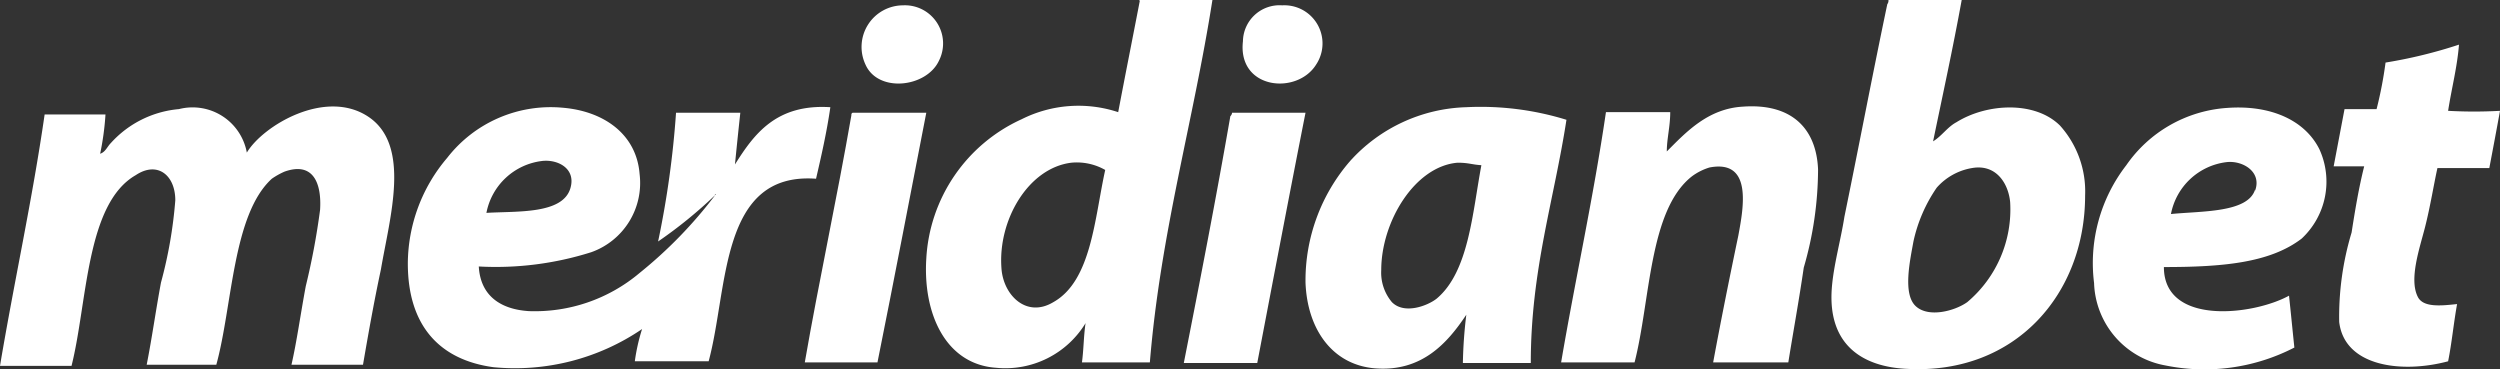
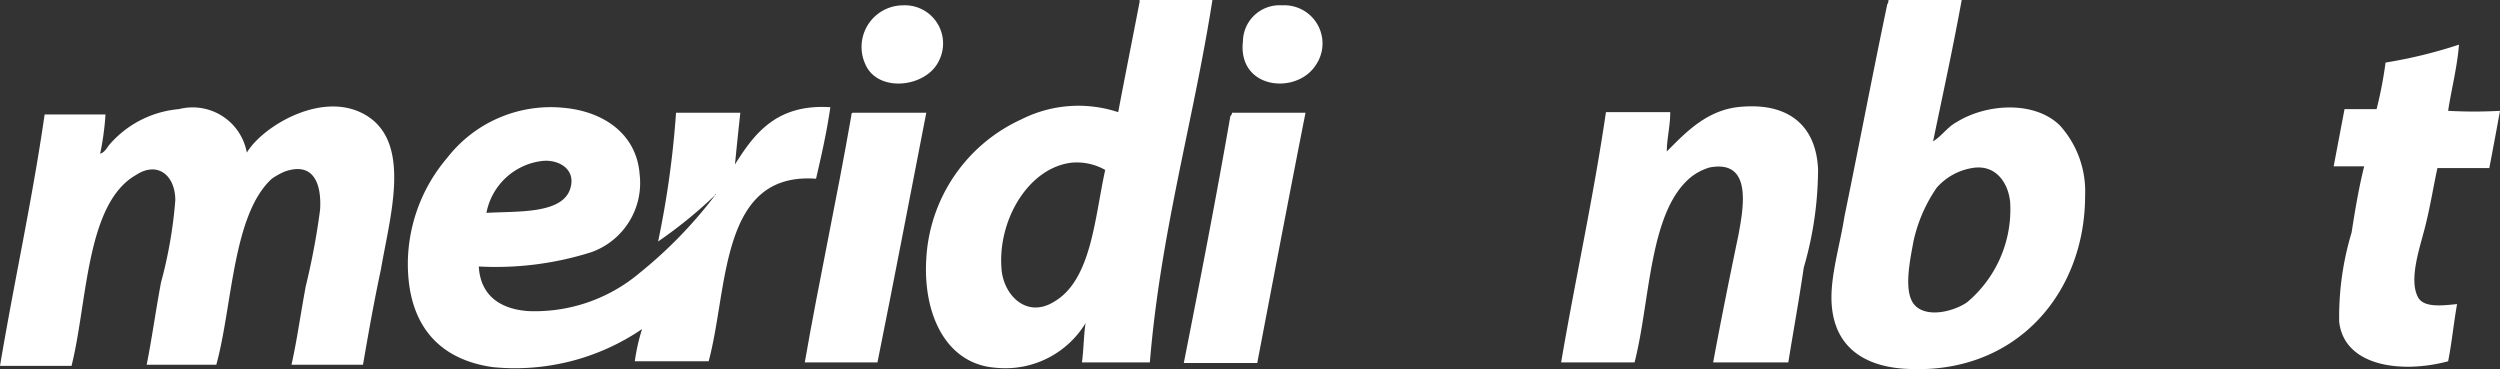
<svg xmlns="http://www.w3.org/2000/svg" viewBox="0 0 131.06 19.35" width="131.06" height="19.35">
  <rect x="0" y="0" width="131.06" height="19.35" fill="#333333" stroke="none" />
  <defs>
    <style>.cls-1{fill:#fff;fill-rule:evenodd;}</style>
  </defs>
  <g id="Layer_2" data-name="Layer 2">
    <g id="Layer_1-2" data-name="Layer 1">
      <path class="cls-1" d="M59.81,0h3.75c-1,6.38-2.72,12.19-3.28,19H56.72c.09-.65.09-1.4.19-2.06a4.92,4.92,0,0,1-4.69,2.34c-2.63-.18-3.84-2.81-3.66-5.72a8.54,8.54,0,0,1,5-7.31,6.63,6.63,0,0,1,5.06-.37c.38-2,.75-3.85,1.13-5.82C59.72,0,59.72,0,59.81,0ZM56.16,8.53c-2.25.28-3.85,3-3.66,5.53.09,1.41,1.31,2.63,2.72,1.78,2-1.12,2.16-4.4,2.72-6.93A3,3,0,0,0,56.16,8.53Z" />
      <path class="cls-1" d="M99,0h3.84c-.46,2.53-1,5-1.5,7.41.47-.29.75-.75,1.22-1,1.6-1,4.13-1.13,5.44.18a5.16,5.16,0,0,1,1.31,3.66c0,5.16-3.65,9.37-9.28,9.09-2.34-.09-4.22-1.22-4-4.22.09-1.21.47-2.53.66-3.75.75-3.65,1.5-7.59,2.25-11.15A.31.31,0,0,0,99,0Zm2.53,9.84a7.92,7.92,0,0,0-1.22,2.82c-.18,1-.56,2.72.1,3.37s2.06.28,2.72-.19a6.35,6.35,0,0,0,2.25-5.25c-.1-1-.75-2-2-1.78A3.16,3.16,0,0,0,101.53,9.84Z" />
      <path class="cls-1" d="M47.34.28a2,2,0,0,1,1.88,2.91c-.66,1.4-3.19,1.69-3.85.19A2.18,2.18,0,0,1,47.34.28Z" />
      <path class="cls-1" d="M67.22.28A2,2,0,0,1,69,3.38C68,5,64.87,4.69,65.16,2.16A1.92,1.92,0,0,1,67.22.28Z" />
      <path class="cls-1" d="M128.91,2.34c-.1,1.22-.38,2.25-.57,3.47a24.68,24.68,0,0,0,2.72,0c-.18,1-.37,2-.56,3h-2.72c-.19.85-.37,2-.65,3.1s-.85,2.72-.38,3.65c.28.57,1.22.47,2.06.38-.18,1-.28,2.06-.47,3-2.43.65-5.43.28-5.71-2.06a15.29,15.29,0,0,1,.65-4.69c.19-1.22.38-2.35.66-3.47h-1.6c.19-1,.38-2,.57-3h1.68a21,21,0,0,0,.47-2.44A25.17,25.17,0,0,0,128.91,2.34Z" />
      <path class="cls-1" d="M12.94,8c.84-1.41,4.12-3.38,6.37-1.88s1.13,5.25.66,8c-.38,1.78-.66,3.38-.94,5H15.28c.28-1.22.47-2.62.75-4.12a37.25,37.25,0,0,0,.75-4c.09-1.41-.37-2.54-1.87-2a3.88,3.88,0,0,0-.66.37c-2.06,1.88-2.06,6.66-2.91,9.75H7.69c.28-1.41.47-2.81.75-4.31a23.32,23.32,0,0,0,.75-4.31c0-1.32-.94-2.07-2.07-1.32-2.62,1.5-2.53,6.66-3.37,10H0C.75,14.72,1.69,10.5,2.34,6H5.53a14.36,14.36,0,0,1-.28,2.06c.28-.09.37-.37.56-.56A5.44,5.44,0,0,1,9.38,5.72,2.89,2.89,0,0,1,12.94,8Z" />
      <path class="cls-1" d="M37.5,10.22c.09-.1-.09,0,0,0a23.81,23.81,0,0,1-3,2.44,49.25,49.25,0,0,0,.94-6.75h3.37c-.09.84-.19,1.78-.28,2.71,1-1.59,2.16-3.18,5-3-.19,1.32-.47,2.54-.75,3.75-5.06-.37-4.59,5.72-5.63,9.57H33.28a10,10,0,0,1,.38-1.69,11.83,11.83,0,0,1-7.79,2c-2.81-.38-4.49-2.16-4.49-5.44a8.6,8.6,0,0,1,2.06-5.53,6.87,6.87,0,0,1,6.09-2.63c2.16.19,3.84,1.41,4,3.47A3.85,3.85,0,0,1,31,13.22a16.56,16.56,0,0,1-5.9.75c.09,1.59,1.21,2.25,2.62,2.34a8.52,8.52,0,0,0,5.81-2A23.25,23.25,0,0,0,37.5,10.22Zm-7.59-.38c.28-1-.66-1.5-1.5-1.4a3.38,3.38,0,0,0-2.91,2.72C27.09,11.06,29.53,11.25,29.91,9.84Z" />
-       <path class="cls-1" d="M82.12,6.28c-.65,4.22-1.87,7.88-1.87,12.75H76.69a23.9,23.9,0,0,1,.18-2.53c-1,1.5-2.34,3-4.78,2.81-2.25-.18-3.56-2.06-3.65-4.5a9.56,9.56,0,0,1,2.34-6.37,8.53,8.53,0,0,1,6.09-2.82A15.23,15.23,0,0,1,82.12,6.28ZM76.41,8.53c-2.25.19-4,3.1-4,5.63a2.4,2.4,0,0,0,.56,1.68c.65.66,1.87.19,2.34-.18,1.69-1.41,1.88-4.5,2.35-7C77.16,8.63,77,8.53,76.41,8.53Z" />
      <path class="cls-1" d="M93.75,19H89.81c.38-2.06.85-4.4,1.32-6.65.28-1.5.74-4-1.51-3.57a3,3,0,0,0-.93.47c-2.25,1.78-2.16,6.47-3,9.75H81.84c.75-4.4,1.69-8.62,2.35-13.12h3.37c0,.75-.18,1.4-.18,2.06,1-1,2.15-2.25,4-2.35,2.53-.18,3.84,1.13,3.93,3.29a18.54,18.54,0,0,1-.75,5.15C94.31,15.75,94,17.44,93.75,19Z" />
-       <path class="cls-1" d="M113.44,14c0,3.09,4.69,2.53,6.56,1.5.09.84.19,1.87.28,2.72a10.27,10.27,0,0,1-6.75.94,4.54,4.54,0,0,1-3.75-4.32,8.38,8.38,0,0,1,1.69-6.18,7,7,0,0,1,5.25-3c2.34-.18,4.12.66,4.87,2.16a4.08,4.08,0,0,1-.93,4.69C119,13.78,116.53,14,113.44,14Zm4.78-4c.37-1-.66-1.6-1.5-1.5a3.38,3.38,0,0,0-2.91,2.72C115.41,11.06,117.84,11.16,118.22,9.94Z" />
      <path class="cls-1" d="M44.72,5.91h3.84C47.72,10.22,46.88,14.63,46,19H42.19c.75-4.31,1.69-8.62,2.44-12.94C44.63,6,44.63,5.91,44.72,5.91Z" />
      <path class="cls-1" d="M64.59,5.91h3.85c-.85,4.31-1.69,8.72-2.53,13.12H62.06c.85-4.31,1.69-8.62,2.44-12.94A.28.28,0,0,0,64.59,5.91Z" />
    </g>
  </g>
</svg>